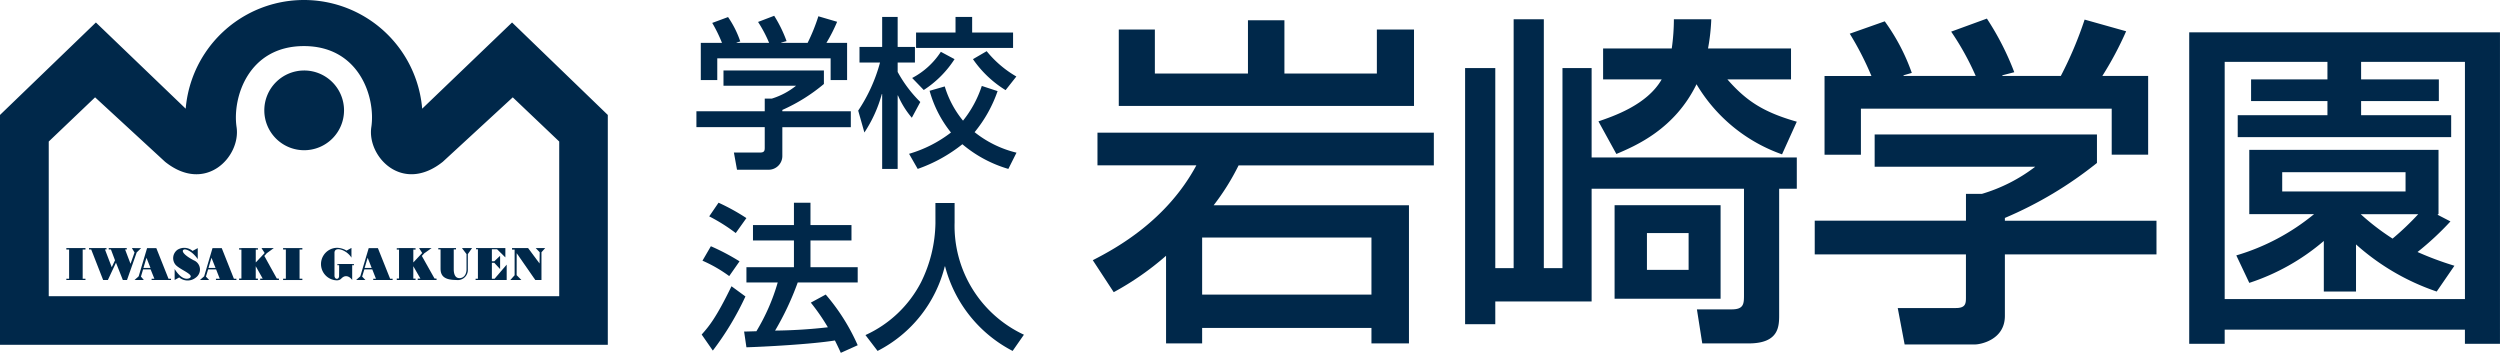
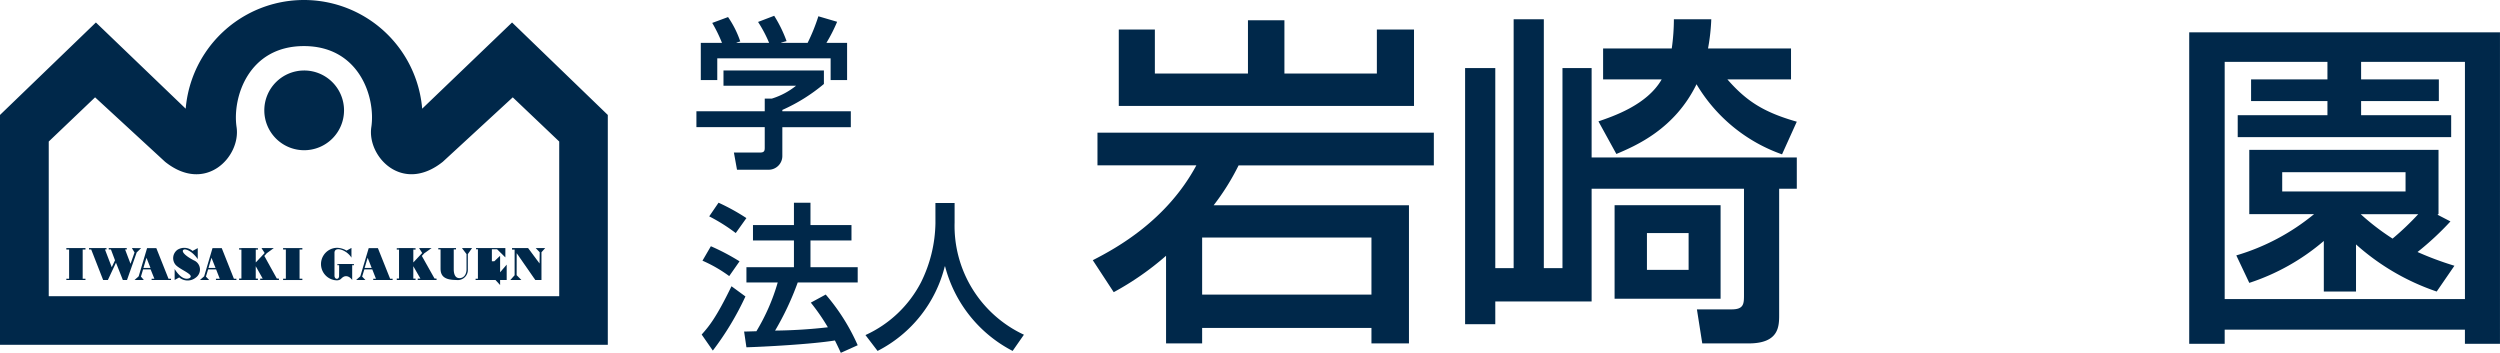
<svg xmlns="http://www.w3.org/2000/svg" width="378" height="53.347" viewBox="0 0 378 53.347">
  <defs>
    <clipPath id="a">
      <rect width="378" height="53.347" fill="none" />
    </clipPath>
  </defs>
  <g transform="translate(0 0)">
    <g transform="translate(0 0)" clip-path="url(#a)">
      <path d="M45.954,44.783H7.37V21.4l7.007-6.683L24.96,24.464c6.123,4.894,11.475-.788,10.811-5.247S37.549,6.969,45.954,6.969s10.86,7.8,10.19,12.248,4.678,10.14,10.806,5.247l10.578-9.746L84.554,21.4V44.783h-38.8l.052,7.355H91.9V17.382L77.423,3.4,63.834,16.435a17.942,17.942,0,0,0-35.757,0L14.5,3.4,0,17.382V52.138H45.954Z" transform="translate(0 -0.001)" fill="#00284a" />
      <path d="M31.238,18.78a6.027,6.027,0,1,0-6.019-6.019,6.025,6.025,0,0,0,6.019,6.019" transform="translate(14.745 3.933)" fill="#00284a" />
      <path d="M17.972,28.3l-1.84-4.626H14.741v.011h-.008l-1.268,4.255-.632.558h1.414l-.439-.515.323-1.089h1.141l.566,1.406h-.417v.2h2.933v-.2Zm-3.787-1.624.458-1.54.61,1.54Z" transform="translate(7.503 13.84)" fill="#00284a" />
      <path d="M24.215,28.3l-1.837-4.626h-1.4v.011l-1.261,4.255-.645.558h1.406l-.493-.515.334-1.089h1.206l.55,1.406H21.5v.2h3.095v-.2Zm-3.844-1.624.455-1.54.615,1.54Z" transform="translate(11.15 13.84)" fill="#00284a" />
      <path d="M39.121,28.3l-1.846-4.626H35.883v.011h0l-1.269,4.255-.639.558h1.417l-.5-.515.334-1.089h1.2l.555,1.406h-.412v.2H39.5v-.2ZM35.27,26.673l.456-1.54.61,1.54Z" transform="translate(19.863 13.84)" fill="#00284a" />
      <path d="M20.239,25.36V23.693l-.783.428a1.936,1.936,0,0,0-2.261-.189,1.559,1.559,0,0,0-.282,2.315c.778.8,2.943,1.48,2.057,2-.664.266-1.439-.146-2.225-1.39v1.656l.691-.387a1.964,1.964,0,0,0,2.491.04,1.5,1.5,0,0,0-.3-2.629c-1.669-.88-1.908-1.515-1.433-1.635.3-.089,1.26.314,2.043,1.455" transform="translate(9.661 13.82)" fill="#00284a" />
      <path d="M9.222,23.885v-.214H6.33v.214h.418V28.3H6.33v.2H9.222v-.2H8.8V23.885Z" transform="translate(3.701 13.84)" fill="#00284a" />
      <path d="M29.925,23.885v-.214H27.011v.214h.417V28.3h-.417v.2h2.914v-.2H29.5V23.885Z" transform="translate(15.793 13.84)" fill="#00284a" />
      <path d="M14.977,23.671l.4.659-.605,1.716-.824-2.162H14.2v-.214H11.476v.214h.333l.615,1.634-.493,1.046-1.024-2.68h.231v-.214H8.493v.214h.334l1.8,4.61h.719l1.225-2.616L13.611,28.5h.626l1.469-4.177.667-.647Z" transform="translate(4.965 13.84)" fill="#00284a" />
      <path d="M28.517,28.277l-1.892-3.418.376-.42,1.055-.767H26.2l.474.742-1.342,1.428V23.9h.328v-.211h-.328v-.021H23.162v.021h-.347V23.9h.347v4.374h-.347V28.5h2.841v-.219h-.328v-1.87l1.051,1.87H26V28.5h2.837v-.219Z" transform="translate(13.34 13.84)" fill="#00284a" />
      <path d="M43.57,28.277l-1.921-3.418.39-.42,1.082-.767H41.235l.466.742-1.339,1.428V23.9H40.7v-.211h-.341v-.021H38.2v.021h-.342V23.9H38.2v4.374h-.342V28.5H40.7v-.219h-.341v-1.87l1.074,1.87h-.407V28.5h2.849v-.219Z" transform="translate(22.133 13.84)" fill="#00284a" />
      <path d="M35.632,26.11h-.273v-.017H33.377v.017h-.261v.163h.271c.011.369-.01,1.206-.01,1.639,0,.569-.694.583-.694-.073V24.411c-.011-1.076,1.867-.445,2.566.724V23.66l-.737.409a3.015,3.015,0,0,0-1.406-.425,2.461,2.461,0,1,0,0,4.922c.564-.054.532-.295.913-.518s.916-.136,1.341.464V26.273h.273Z" transform="translate(17.891 13.824)" fill="#00284a" />
      <path d="M45.4,23.671l.688.91v2.3c0,.746-.4,1.345-1.089,1.334-.708-.013-.835-.794-.843-1.287V23.872H44.5v-.2h-2.68v.2h.342v2.894c0,1.043.49,1.729,2.374,1.729a1.532,1.532,0,0,0,1.751-1.616v-2.3l.639-.91Z" transform="translate(24.45 13.839)" fill="#00284a" />
-       <path d="M48.248,28.307h-.409V25.9h.368l.878.948V24.833l-.878.829h-.368V23.846h.784l1.257,1.236v-1.41H45.445v.174h.284v4.461h-.35V28.5h4.7V26.171Z" transform="translate(26.532 13.84)" fill="#00284a" />
+       <path d="M48.248,28.307h-.409h.368l.878.948V24.833l-.878.829h-.368V23.846h.784l1.257,1.236v-1.41H45.445v.174h.284v4.461h-.35V28.5h4.7V26.171Z" transform="translate(26.532 13.84)" fill="#00284a" />
      <path d="M53.4,28.5V24.3l.561-.629H52.531l.6.629L53.111,26l-1.73-2.328H48.952v.23h.388v3.878l-.648.716h1.669l-.715-.729.006-3.328L52.469,28.5Z" transform="translate(28.47 13.84)" fill="#00284a" />
      <path d="M70.315,5.606a21.974,21.974,0,0,0-1.477-3.02L71.23,1.7a14.838,14.838,0,0,1,1.849,3.684l-.567.174v.048h4.93a19.46,19.46,0,0,0-1.675-3.168l2.44-.932a19.957,19.957,0,0,1,1.872,3.829l-.813.223v.048h3.993A27.9,27.9,0,0,0,84.886,1.58l2.837.834A24.608,24.608,0,0,1,86.1,5.606h3.13v5.622h-2.49V7.938H69.6v3.29H67.109V5.606ZM85.723,9.778v2.039a26.411,26.411,0,0,1-6.285,3.925v.2H89.793v2.406H79.438v4.4a2.074,2.074,0,0,1-2.022,2.036H72.584l-.469-2.6h3.971c.691,0,.691-.349.691-.789V18.345H66.447V15.939H76.778V14.025h1.081a11.009,11.009,0,0,0,3.651-1.94H70.54V9.778Z" transform="translate(38.851 0.88)" fill="#00284a" />
-       <path d="M81.884,15.781a24.446,24.446,0,0,0,3.3-7.271H82.079V6.154h3.428V1.615H87.85V6.154h2.612V8.51H87.85V9.933a19.426,19.426,0,0,0,3.424,4.545L89.993,16.86A13.274,13.274,0,0,1,87.9,13.494H87.85v11.1H85.507V13.274h-.052a20.1,20.1,0,0,1-2.635,5.816ZM96.6,1.615h2.513V3.97H105.3V6.3H90.633V3.97H96.6Zm6.359,11.218a20.058,20.058,0,0,1-3.475,6.207,16.265,16.265,0,0,0,6.336,3.1l-1.233,2.456a19.067,19.067,0,0,1-6.952-3.732,22.985,22.985,0,0,1-6.754,3.732l-1.306-2.284a19.138,19.138,0,0,0,6.336-3.22,17.526,17.526,0,0,1-3.231-6.307l2.291-.661A14.917,14.917,0,0,0,97.732,17.3a16.607,16.607,0,0,0,2.84-5.25Zm-1.651-6.039a16.257,16.257,0,0,0,4.488,3.83l-1.627,2.06A16.415,16.415,0,0,1,99.236,8ZM96.452,8a15.61,15.61,0,0,1-4.657,4.664l-1.753-1.818A11.571,11.571,0,0,0,94.381,6.89Z" transform="translate(47.876 0.944)" fill="#00284a" />
      <path d="M81.473,31.4a43.068,43.068,0,0,1-3.423,7.277,77.071,77.071,0,0,0,7.979-.5,31.364,31.364,0,0,0-2.577-3.727l2.253-1.223a30.654,30.654,0,0,1,4.835,7.664l-2.553,1.15c-.323-.718-.57-1.222-.891-1.87-3.545.577-10.855.959-13.381,1.032l-.349-2.379c.349,0,1.662-.046,1.857-.046A30.559,30.559,0,0,0,78.447,31.4H73.716V29.093H80.9V25.055H74.706V22.726H80.9V19.341h2.5v3.385h6.2v2.329H83.4v4.038H90.54V31.4ZM69.5,19.341a31.212,31.212,0,0,1,4.212,2.326L72.1,23.929a26.616,26.616,0,0,0-4.012-2.523ZM68.34,25.922a33.237,33.237,0,0,1,4.334,2.284l-1.561,2.231a20.779,20.779,0,0,0-4.043-2.329Zm5.226,7.594A43.918,43.918,0,0,1,68.635,41.7l-1.686-2.426c1.117-1.25,2.184-2.521,4.51-7.3Z" transform="translate(39.144 11.308)" fill="#00284a" />
      <path d="M93.155,19.372h2.9v2.952a18.148,18.148,0,0,0,10.481,16.958l-1.708,2.453A20.084,20.084,0,0,1,94.618,28.953h-.051A19.692,19.692,0,0,1,84.409,41.735l-1.833-2.4a17.687,17.687,0,0,0,8.4-7.976,20.779,20.779,0,0,0,2.182-8.938Z" transform="translate(48.281 11.326)" fill="#00284a" />
      <path d="M146.4,43.411H120.8V34.784h25.6Zm-31.054,7.381H120.8V48.455h25.6v2.337h5.672V29.9H122.545a35.6,35.6,0,0,0,3.768-6.027h29.521V18.931H104.975v4.939h14.95c-4.475,8.316-12.006,12.475-15.658,14.341l3.165,4.835a43.488,43.488,0,0,0,7.911-5.505Zm-7.15-47.455V14.881h44.639V3.338h-5.616V9.99H133.241V1.937h-5.513V9.99H113.653V3.338Z" transform="translate(60.963 1.132)" fill="#00284a" />
      <path d="M173.585,39.73h-6.3V34.165h6.3Zm8.373-12.27V43.469c0,1.353,0,2.234-1.851,2.234h-5.266l.808,5.147h7.011c4.616,0,4.616-2.6,4.616-4.369V27.46h2.667V22.733H158.92V9.216h-4.407v30.25h-2.819V1.839H147.13V39.466h-2.775V9.216H139.79V47.939h4.565V44.51H158.92V27.46Zm-10.6-25.621a31.829,31.829,0,0,1-.322,4.418h-10.38v4.676h8.855c-2.226,3.9-7.446,5.61-9.559,6.343l2.711,4.932c2.933-1.247,8.8-3.74,12.118-10.546a24.507,24.507,0,0,0,12.929,10.6l2.231-4.936c-5.109-1.458-7.664-3.171-10.489-6.394h9.617V6.257H176.52a30.376,30.376,0,0,0,.493-4.418Zm-8.965,42.256H178.42V29.953H162.394Z" transform="translate(81.733 1.075)" fill="#00284a" />
-       <path d="M181.722,10.45a45.6,45.6,0,0,0-3.277-6.393l5.291-1.87a30.546,30.546,0,0,1,4.092,7.8l-1.25.36v.1H197.49a40.873,40.873,0,0,0-3.711-6.7l5.4-1.973a41.637,41.637,0,0,1,4.142,8.107l-1.8.466v.1h8.836a57.154,57.154,0,0,0,3.6-8.521l6.277,1.764a50.853,50.853,0,0,1-3.6,6.757h6.928v11.9h-5.51V15.391H180.133v6.963h-5.5V10.45Zm34.1,8.839V23.6A59.009,59.009,0,0,1,201.9,31.915v.418h22.922v5.093H201.9v9.3c0,3.691-3.818,4.317-4.469,4.317H186.742L185.7,45.538h8.786c1.526,0,1.526-.734,1.526-1.664V37.426H173.149V32.333h22.867V28.279h2.4a24.89,24.89,0,0,0,8.077-4.108H182.21V19.29Z" transform="translate(101.238 1.037)" fill="#00284a" />
      <path d="M241.591,27.148h-18.65V24.237h18.65Zm4.873,3.535v-.1h.111V20.86H217.962v9.719h9.79A33.318,33.318,0,0,1,216,36.815l1.965,4.153a33.106,33.106,0,0,0,11.267-6.337v7.646H234.1V35.153a35.245,35.245,0,0,0,12.2,7.125l2.681-3.9A47.881,47.881,0,0,1,243.4,36.3a43.829,43.829,0,0,0,4.979-4.624Zm-2.957-.1a42.4,42.4,0,0,1-3.879,3.692,35.933,35.933,0,0,1-4.817-3.692ZM208.88,3.085V50.176h5.363V48.039h36.324v2.136h5.3V3.085Zm25.99,4.47h15.7V43.417H214.243V7.555H229.78v2.651H218.234v3.274H229.78v2.133H216.214v3.323h32.274V15.614H234.87V13.481h11.755V10.207H234.87Z" transform="translate(122.129 1.803)" fill="#00284a" />
    </g>
  </g>
</svg>